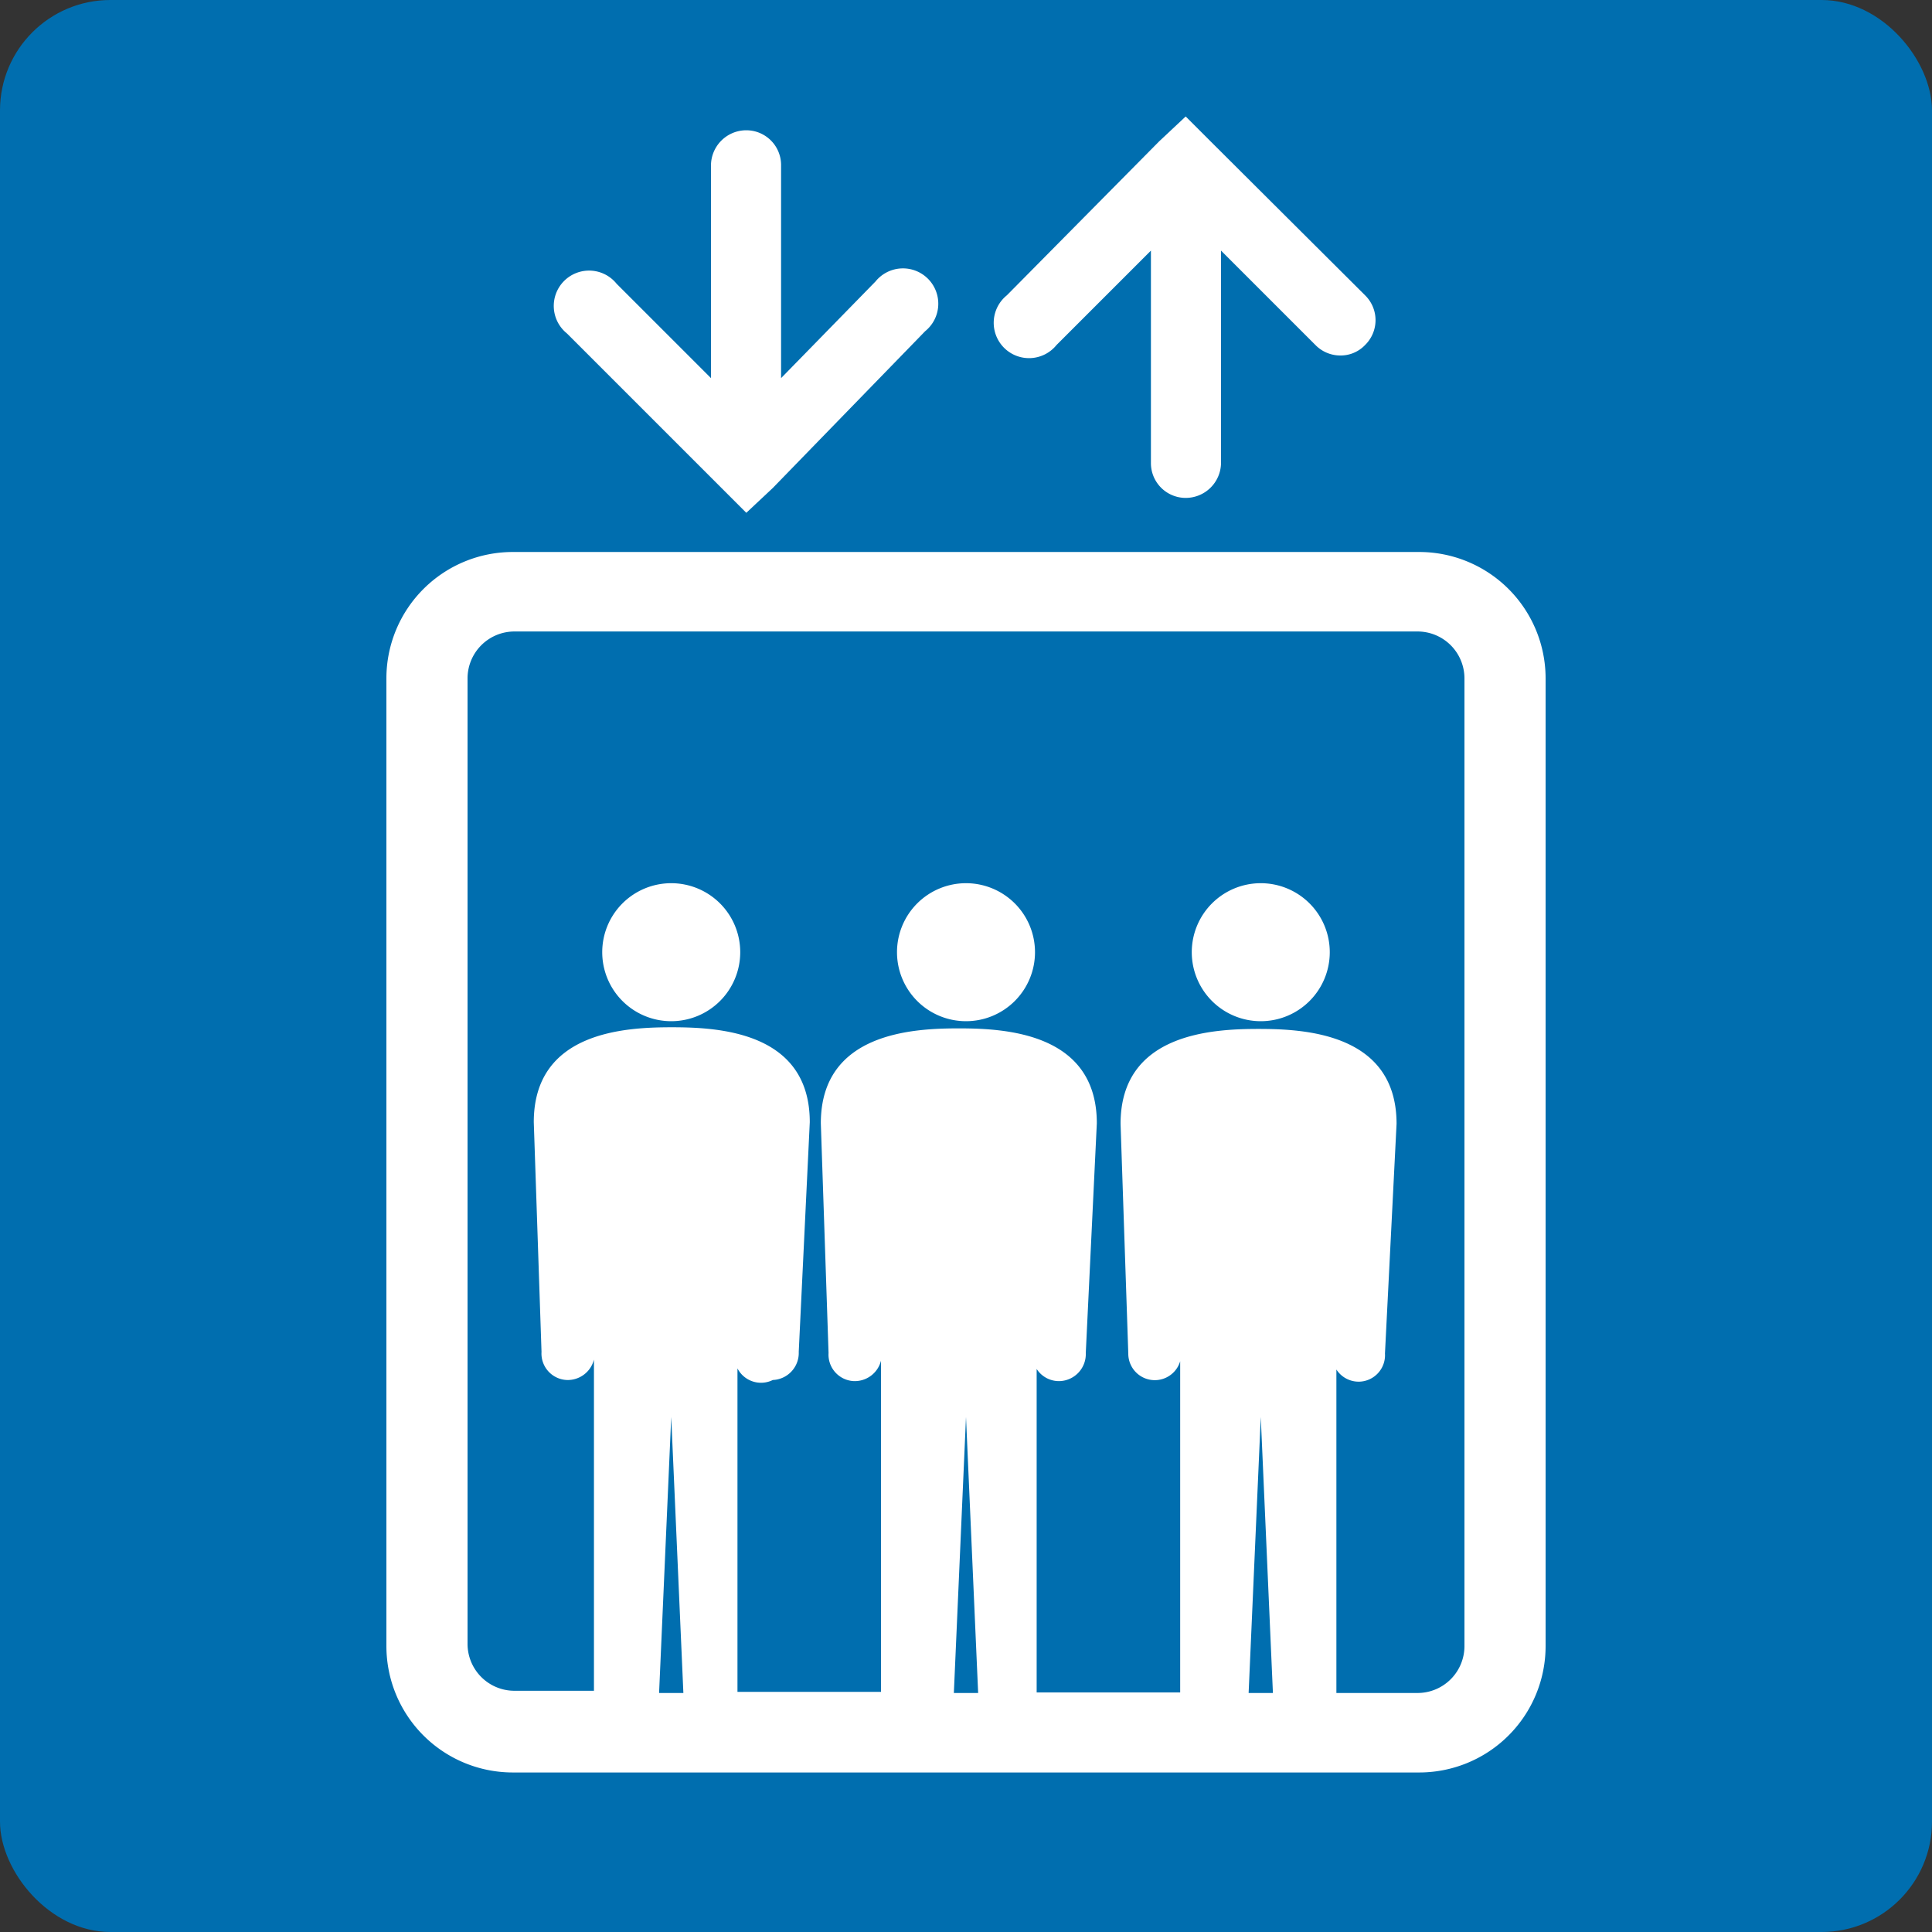
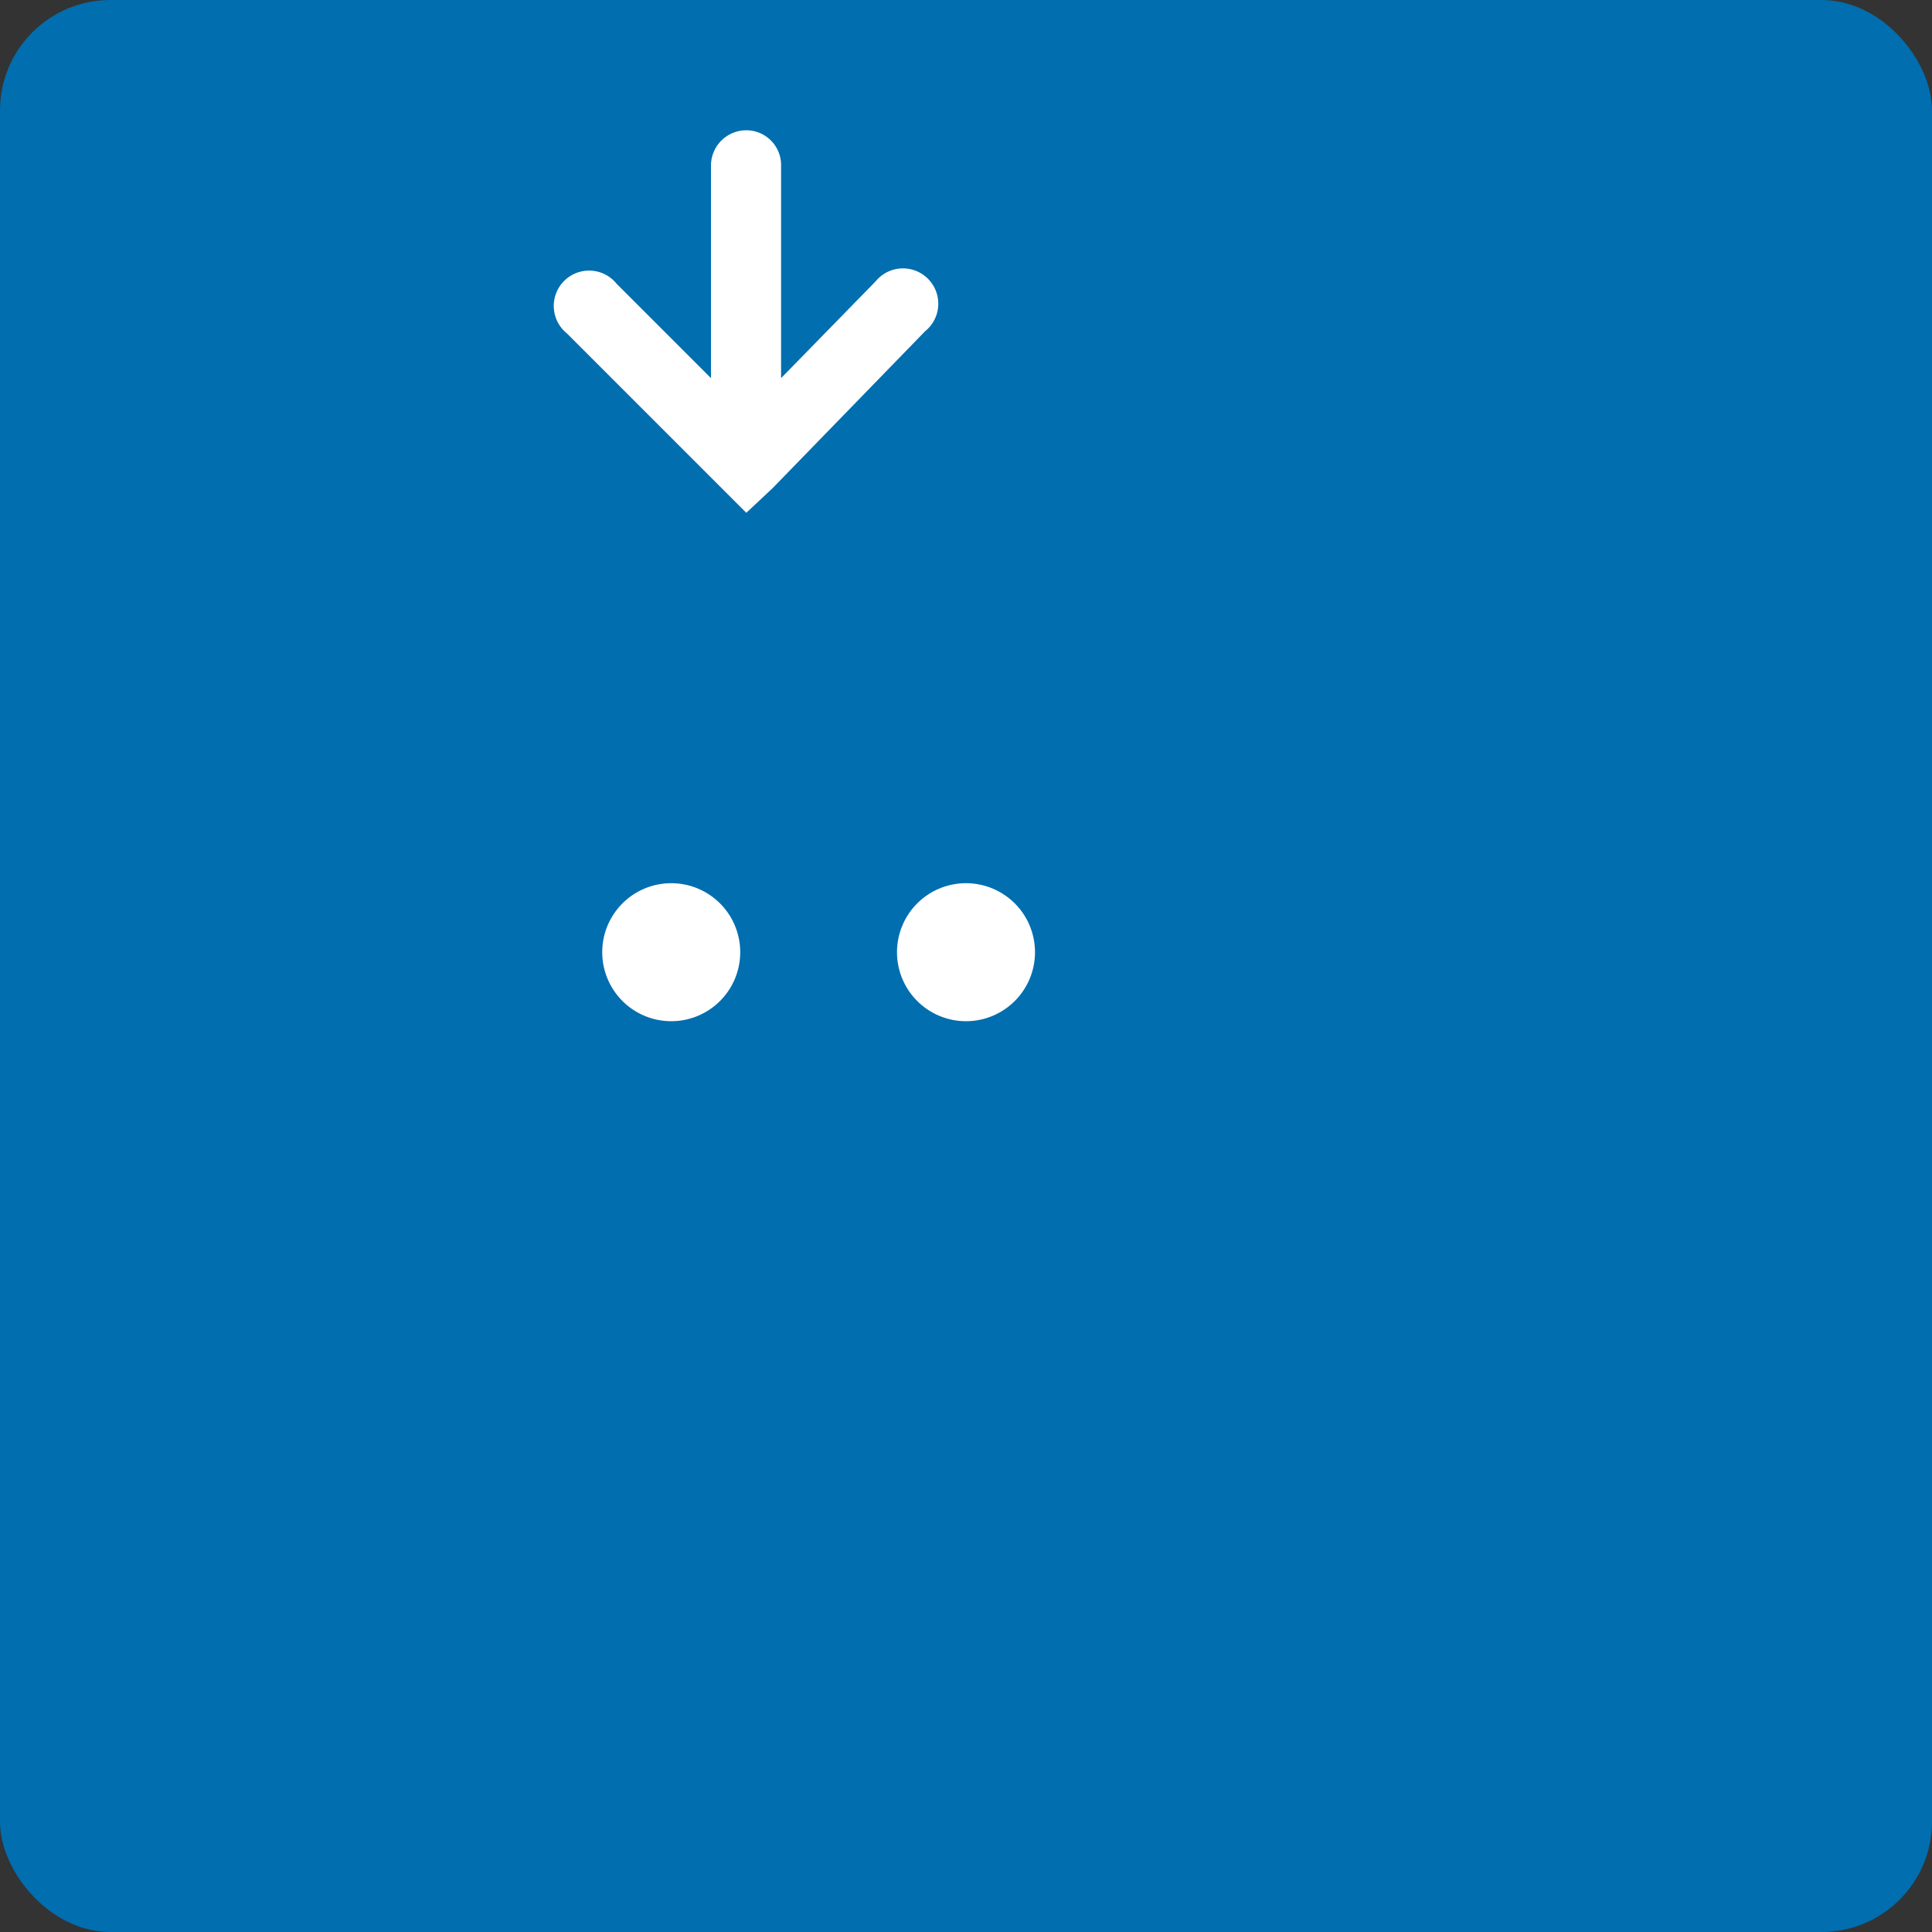
<svg xmlns="http://www.w3.org/2000/svg" width="35" height="35" viewBox="0 0 35 35">
  <rect x="0" y="0" width="35" height="35" fill="#333333" stroke="none" />
  <defs>
    <style>.cls-1{fill:#006eaf;}.cls-2{fill:#fff;}</style>
  </defs>
  <g id="レイヤー_2" data-name="レイヤー 2">
    <g id="店舗_アイコン" data-name="店舗/アイコン">
      <rect class="cls-1" width="35" height="35" rx="2" />
      <path class="cls-2" d="M12.16,16a1.25,1.25,0,1,0,1.25,1.25A1.25,1.25,0,0,0,12.16,16Z" />
      <path class="cls-2" d="M17.5,16a1.25,1.25,0,1,0,1.25,1.25A1.25,1.25,0,0,0,17.5,16Z" />
-       <path class="cls-2" d="M22.84,16a1.25,1.25,0,1,0,1.25,1.25A1.25,1.25,0,0,0,22.84,16Z" />
-       <path class="cls-2" d="M25.69,10H9.31A2.29,2.29,0,0,0,7,12.29V29.82a2.29,2.29,0,0,0,2.28,2.29H25.69A2.29,2.29,0,0,0,28,29.82V12.29A2.29,2.29,0,0,0,25.69,10ZM11.94,30.67l.22-5,.22,5Zm5.34,0,.22-5,.22,5Zm5.34,0,.22-5,.22,5Zm3.91-.85a.85.85,0,0,1-.84.85H24.21l0-5.86a.48.48,0,0,0,.42.22.48.48,0,0,0,.46-.51l.21-4.16c0-1.64-1.66-1.72-2.5-1.72s-2.5.08-2.5,1.72l.14,4.16a.48.48,0,0,0,.94.14l0,6h-2.6l0-5.86a.48.48,0,0,0,.42.22.49.49,0,0,0,.47-.51l.2-4.16c0-1.64-1.66-1.72-2.5-1.72s-2.5.08-2.5,1.72l.14,4.16a.48.48,0,0,0,.46.51.49.49,0,0,0,.49-.37l0,6h-2.6l0-5.86A.48.48,0,0,0,14,25a.49.49,0,0,0,.47-.51l.2-4.16c0-1.64-1.65-1.72-2.5-1.72s-2.5.08-2.5,1.72l.14,4.16a.48.48,0,0,0,.46.51.49.49,0,0,0,.49-.37l0,6H9.31a.85.85,0,0,1-.84-.85V12.29a.85.85,0,0,1,.84-.85H25.69a.85.85,0,0,1,.84.85V29.82Z" />
-       <path class="cls-2" d="M19.14,6.25l1.71-1.71V8.39a.63.63,0,0,0,.63.63.64.64,0,0,0,.64-.63V4.54l1.71,1.71a.63.63,0,0,0,.45.19.61.61,0,0,0,.45-.19.63.63,0,0,0,0-.9l-2.8-2.79-.45-.45L21,2.56,18.24,5.35a.64.64,0,1,0,.9.9Z" />
      <path class="cls-2" d="M13.07,8.84h0l.45.45L14,8.84h0L16.76,6a.64.64,0,1,0-.9-.9L14.15,6.85V3a.63.63,0,0,0-.63-.64.64.64,0,0,0-.64.64V6.85L11.17,5.14a.64.64,0,1,0-.9.9Z" />
    </g>
  </g>
</svg>